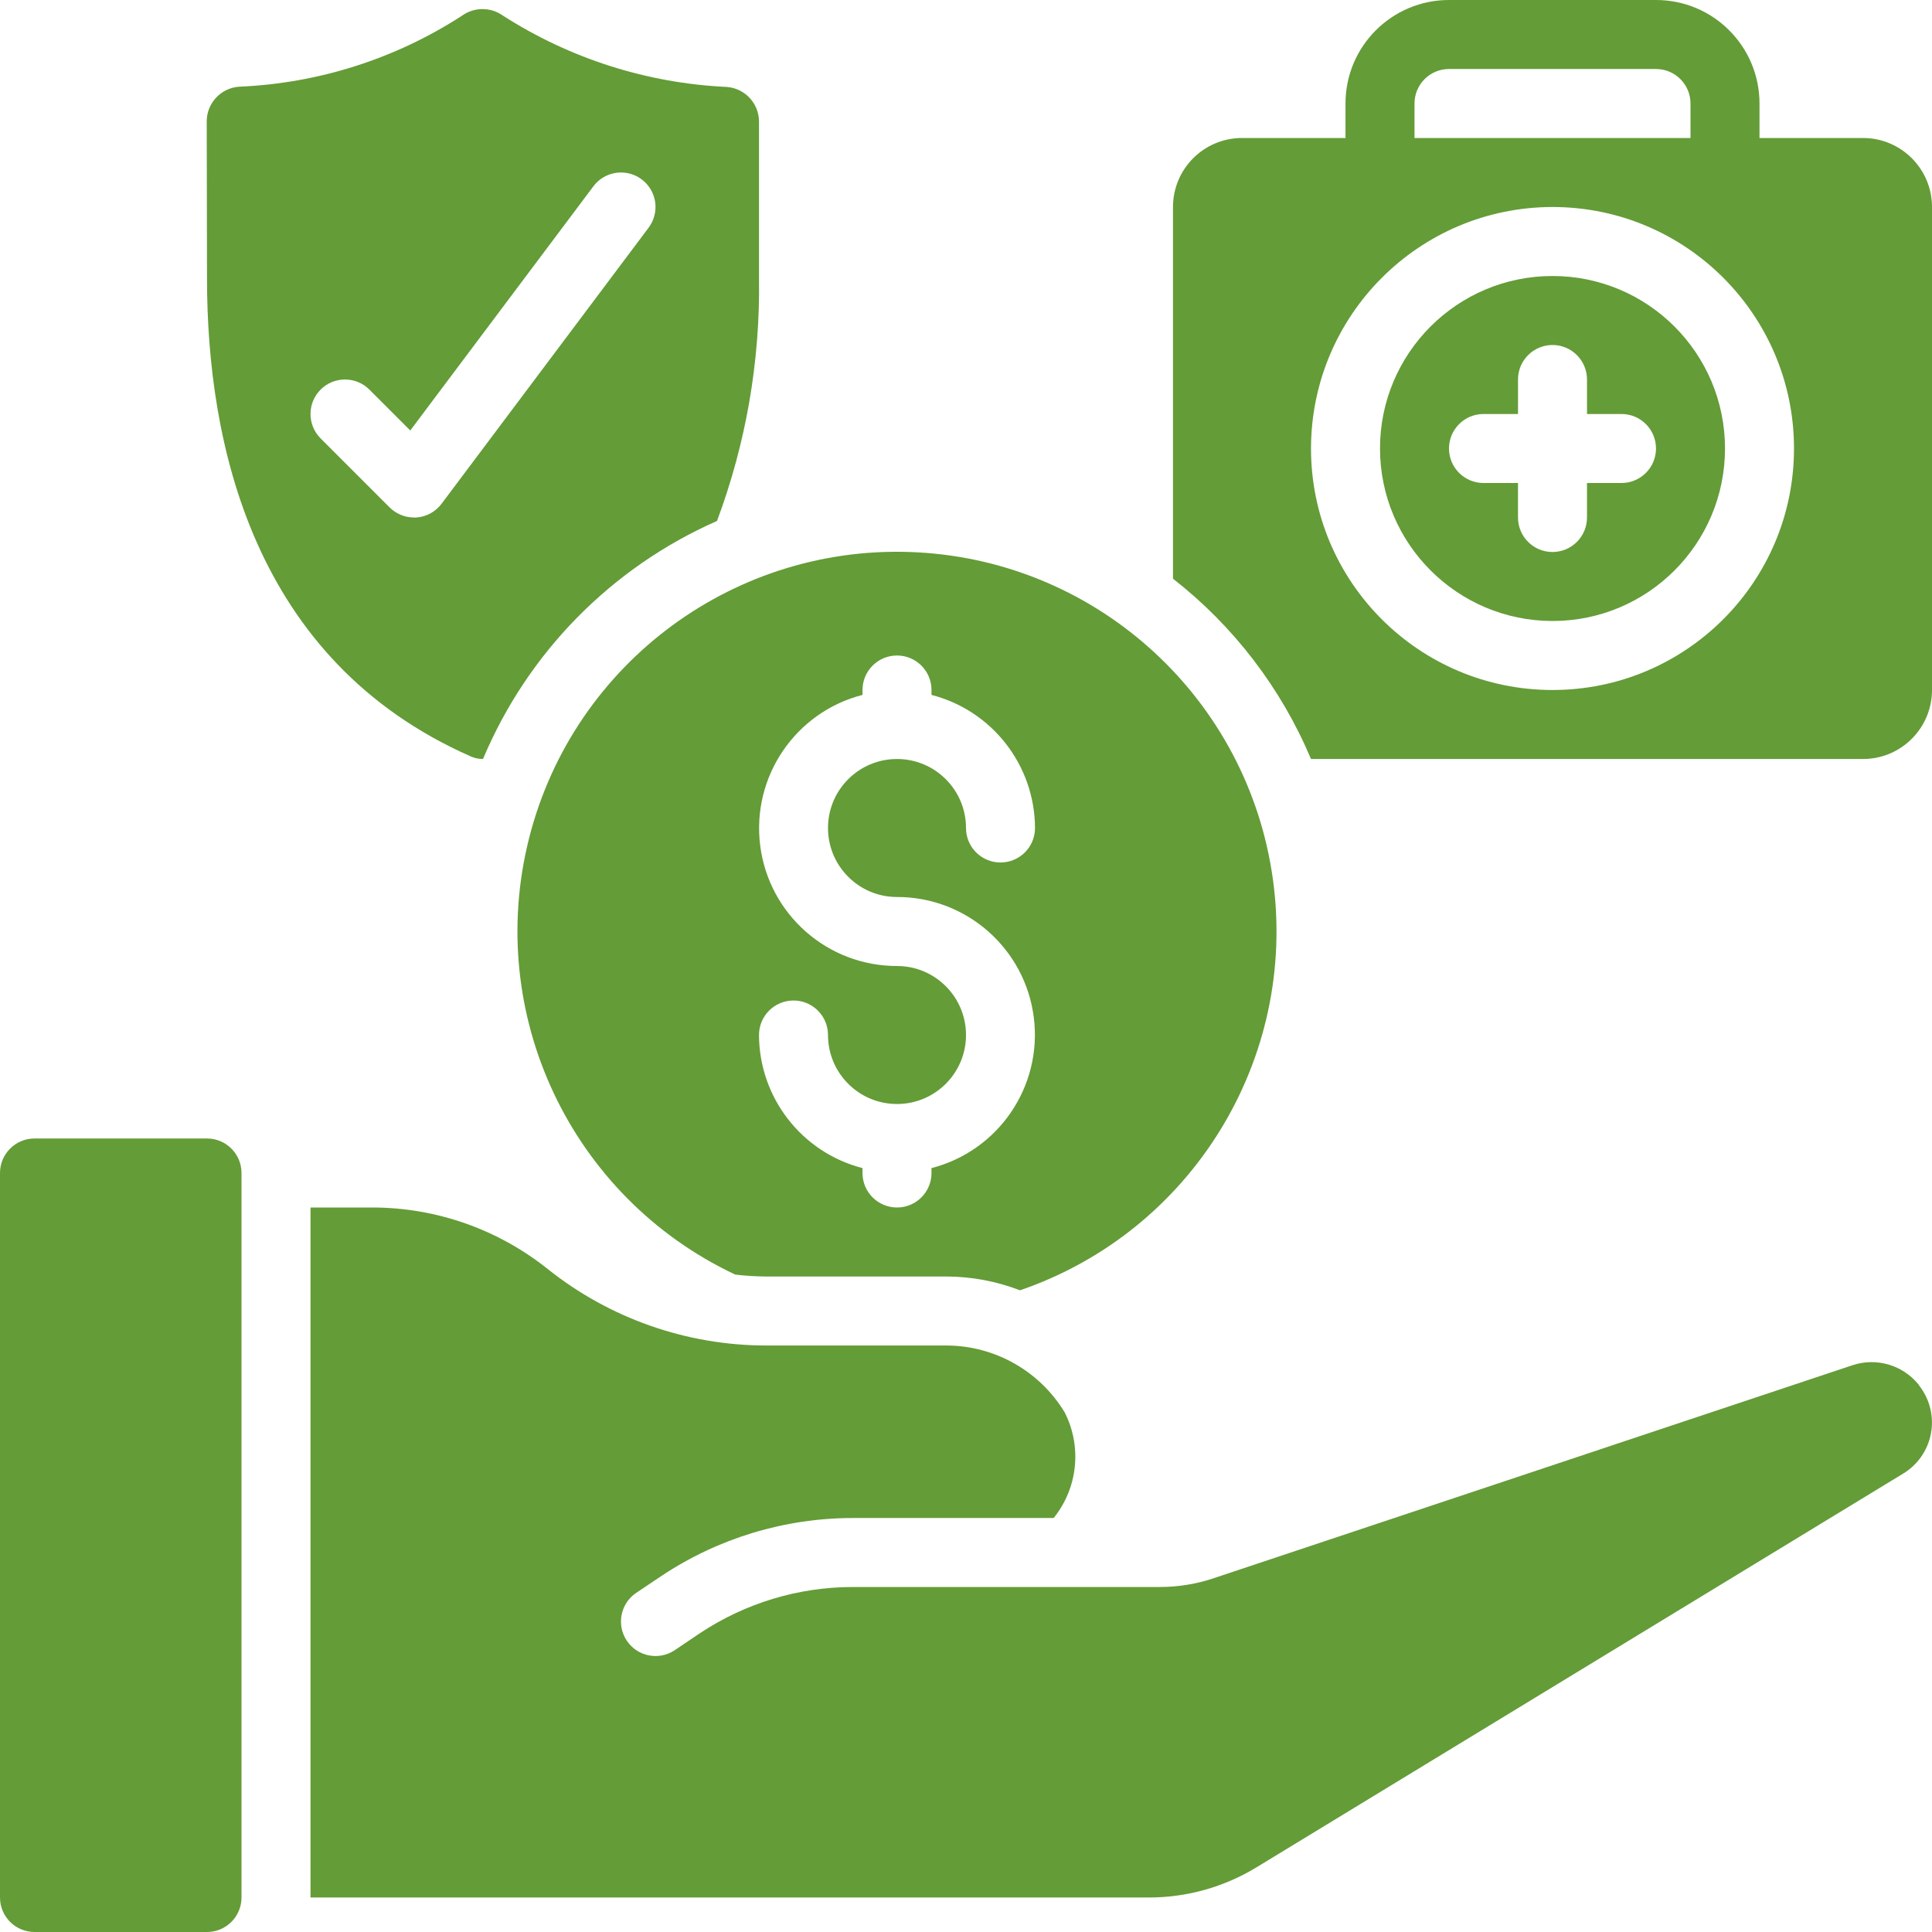
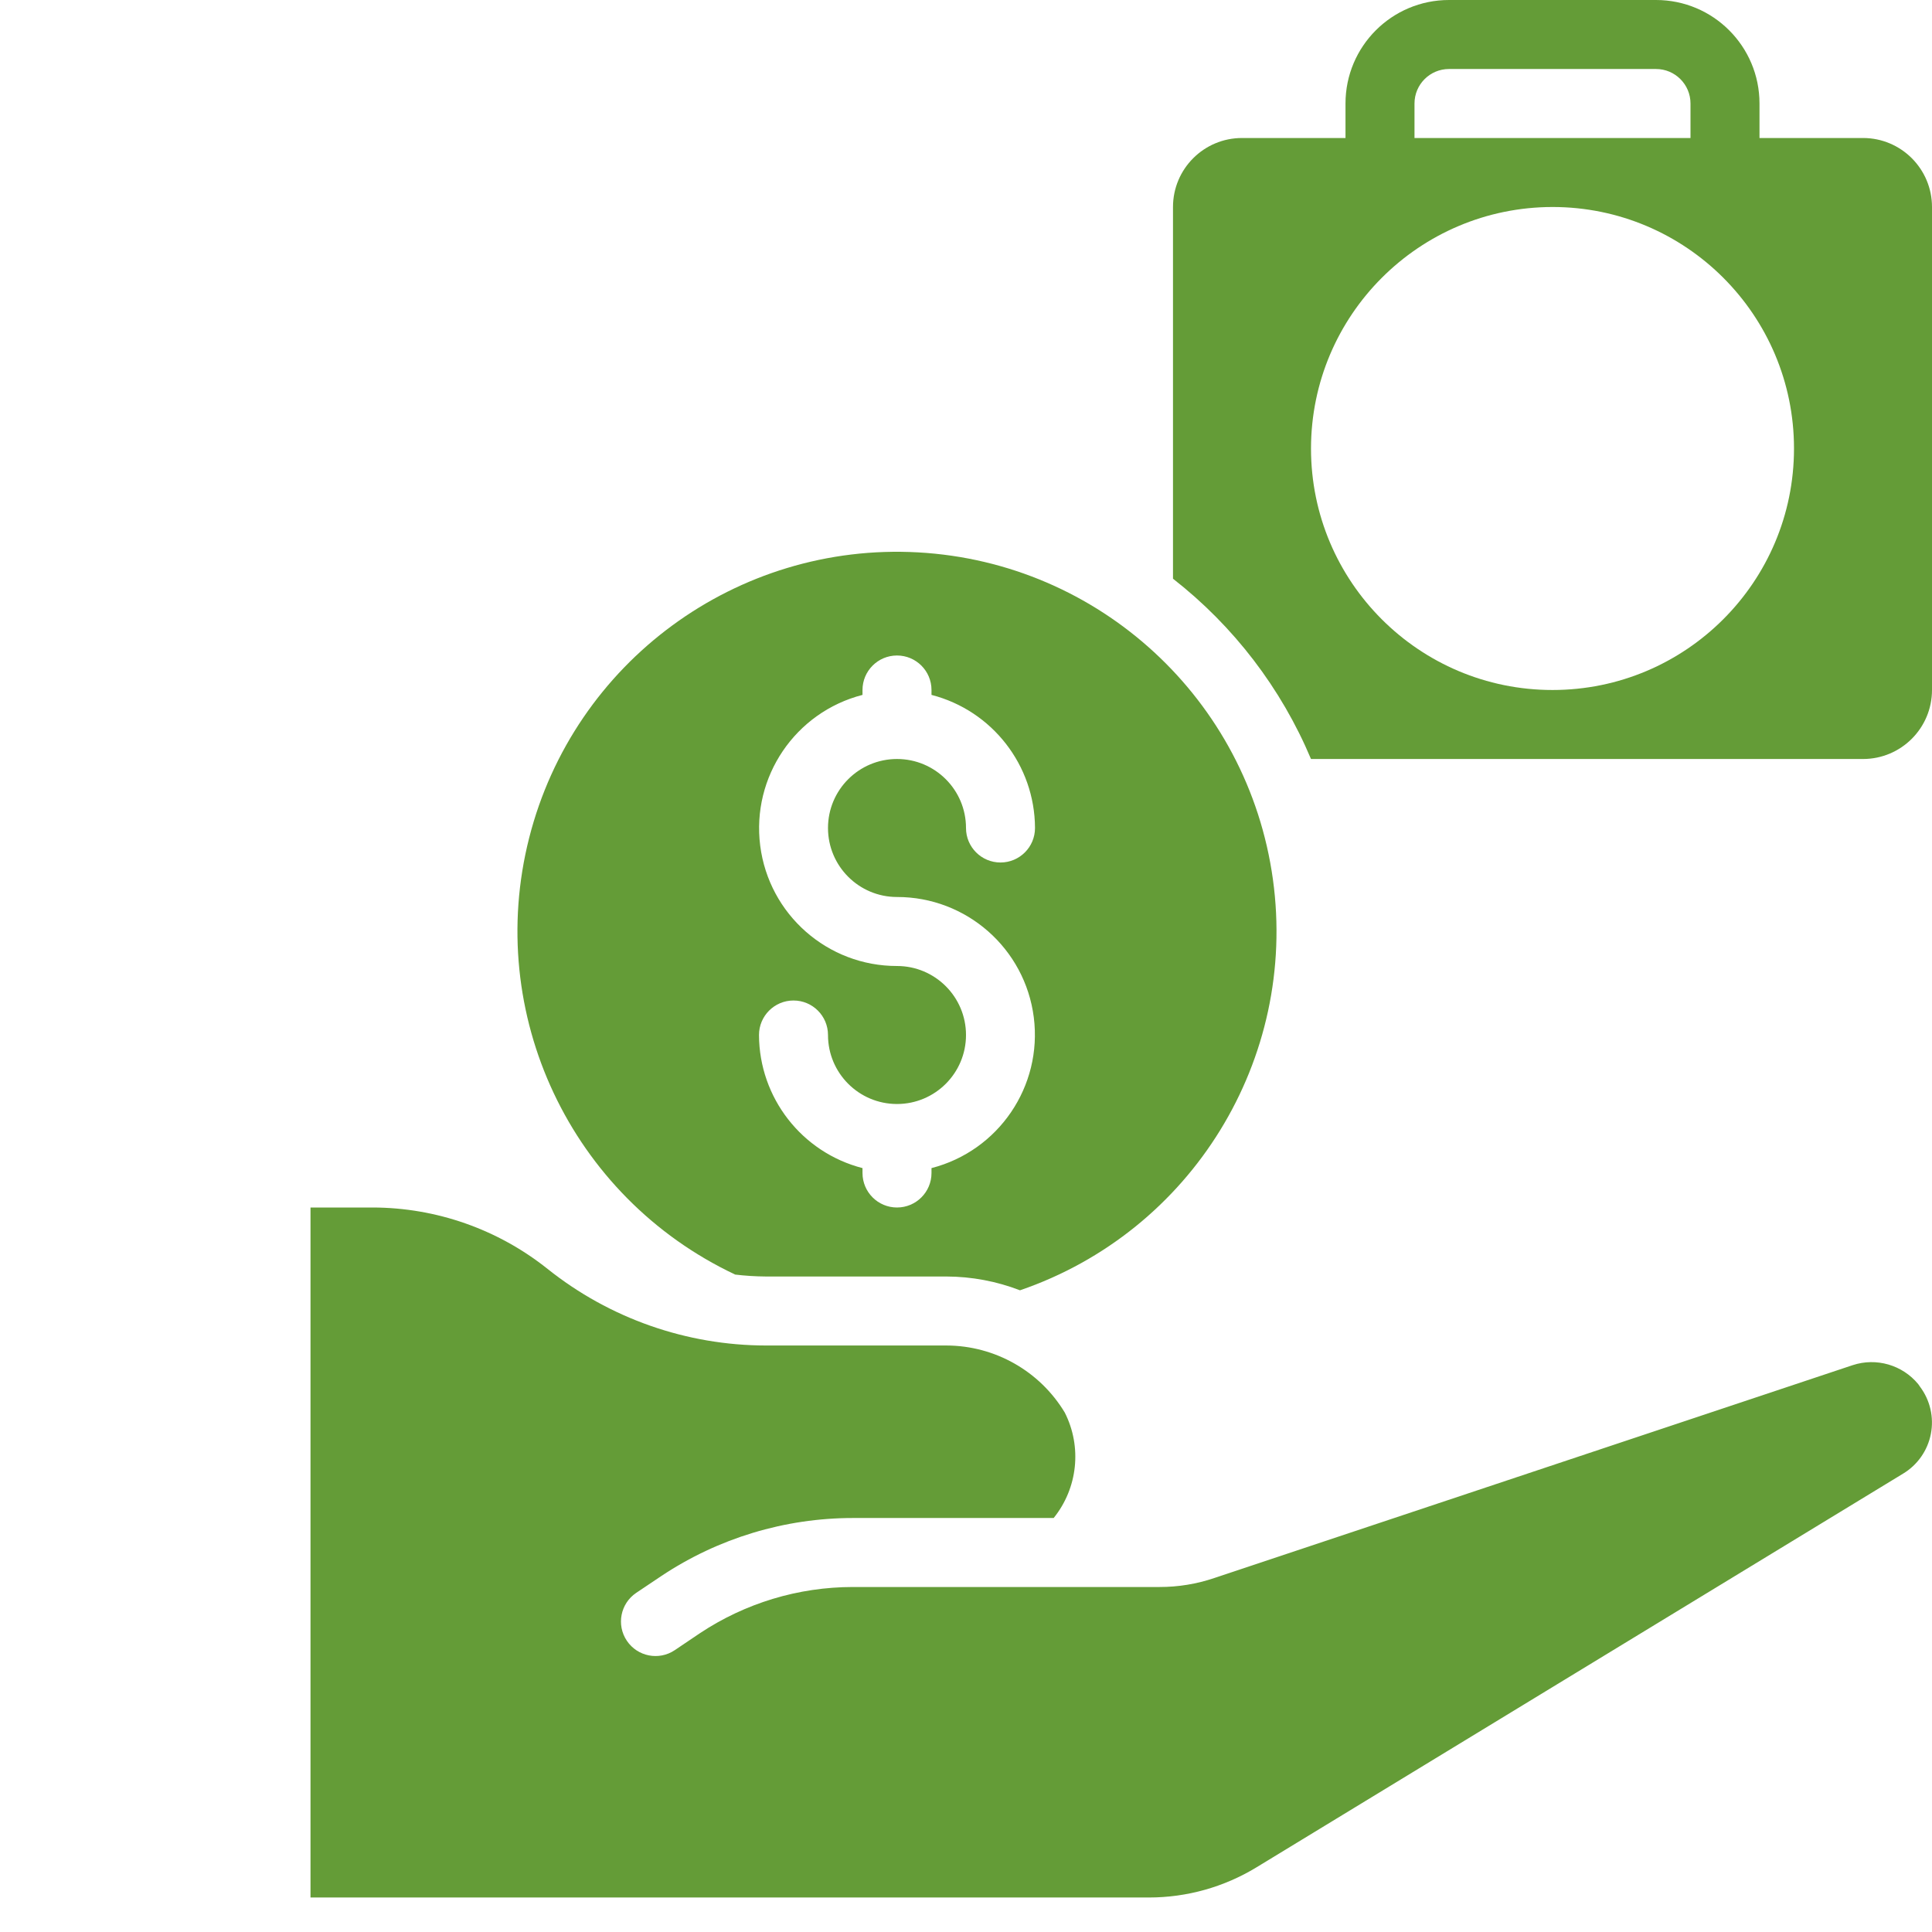
<svg xmlns="http://www.w3.org/2000/svg" width="100%" height="100%" viewBox="0 0 512 512" version="1.1" xml:space="preserve" style="fill-rule:evenodd;clip-rule:evenodd;stroke-linejoin:round;stroke-miterlimit:2;">
  <g>
    <g id="Page-1_37_">
      <g id="_x30_38---Employee-Benefits">
        <path id="Shape_360_" d="M493.714,201.143C503.813,201.143 512,192.956 512,182.857L512,54.857C512,44.758 503.813,36.571 493.714,36.571L466.285,36.571L466.285,27.428C466.286,12.28 454.006,-0 438.857,-0L384,-0C368.852,-0 356.571,12.28 356.571,27.429L356.571,36.572L329.142,36.572C319.043,36.572 310.856,44.759 310.856,54.858L310.856,153.363C326.925,165.907 339.516,182.356 347.427,201.144L493.714,201.144L493.714,201.143ZM374.857,27.429C374.857,22.38 378.95,18.286 384,18.286L438.857,18.286C443.906,18.286 448,22.379 448,27.429L448,36.572L374.857,36.572L374.857,27.429ZM411.429,54.857C446.775,54.857 475.429,83.511 475.429,118.857C475.429,154.203 446.775,182.857 411.429,182.857C376.083,182.857 347.429,154.203 347.429,118.857C347.469,83.528 376.099,54.897 411.429,54.857Z" style="fill:rgb(100,156,55);fill-rule:nonzero;" />
        <path id="Shape_359_" d="M194.743,337.765C197.474,338.094 200.221,338.268 202.972,338.286L250.798,338.286C257.47,338.302 264.083,339.542 270.309,341.943C315.822,326.349 343.916,280.705 337.337,233.047C330.757,185.389 291.346,149.065 243.311,146.386C195.276,143.707 152.07,175.423 140.232,222.054C128.394,268.685 151.239,317.169 194.735,337.728L194.743,337.765ZM237.714,256C219.321,256.023 203.784,242.355 201.462,224.109C199.14,205.863 210.758,188.74 228.571,184.155L228.571,182.857C228.571,177.808 232.664,173.714 237.714,173.714C242.764,173.714 246.857,177.807 246.857,182.857L246.857,184.155C262.955,188.311 274.223,202.803 274.286,219.428C274.286,224.477 270.193,228.571 265.143,228.571C260.094,228.571 256,224.478 256,219.428C256,209.329 247.813,201.142 237.714,201.142C227.615,201.142 219.428,209.329 219.428,219.428C219.428,229.527 227.615,237.714 237.714,237.714C256.107,237.691 271.644,251.359 273.966,269.605C276.288,287.851 264.67,304.974 246.857,309.559L246.857,310.857C246.857,315.906 242.764,320 237.714,320C232.664,320 228.571,315.907 228.571,310.857L228.571,309.559C212.473,305.403 201.205,290.911 201.142,274.286C201.142,269.237 205.235,265.143 210.285,265.143C215.335,265.143 219.428,269.236 219.428,274.286C219.428,284.385 227.615,292.572 237.714,292.572C247.813,292.572 256,284.385 256,274.286C256,264.187 247.813,256 237.714,256Z" style="fill:rgb(100,156,55);fill-rule:nonzero;" />
-         <path id="Shape_358_" d="M411.429,164.571C436.676,164.571 457.143,144.104 457.143,118.857C457.143,93.61 436.676,73.143 411.429,73.143C386.182,73.143 365.715,93.61 365.715,118.857C365.745,144.092 386.194,164.541 411.429,164.571ZM393.143,109.714L402.286,109.714L402.286,100.571C402.286,95.522 406.379,91.428 411.429,91.428C416.479,91.428 420.572,95.521 420.572,100.571L420.572,109.714L429.715,109.714C434.764,109.714 438.858,113.807 438.858,118.857C438.858,123.907 434.764,128 429.714,128L420.571,128L420.571,137.143C420.571,142.192 416.478,146.286 411.428,146.286C406.378,146.286 402.285,142.193 402.285,137.143L402.285,128L393.142,128C388.093,128 383.999,123.907 383.999,118.857C383.999,113.807 388.093,109.714 393.143,109.714Z" style="fill:rgb(100,156,55);fill-rule:nonzero;" />
-         <path id="Rectangle-path_18_" d="M9.143,301.714L54.857,301.714C59.906,301.714 64,305.807 64,310.857L64,502.857C64,507.906 59.907,512 54.857,512L9.143,512C4.093,512 0,507.907 0,502.857L0,310.857C0,305.808 4.093,301.714 9.143,301.714Z" style="fill:rgb(100,156,55);fill-rule:nonzero;" />
        <path id="Shape_357_" d="M508.343,366.802C504.139,361.71 497.243,359.718 490.972,361.783L321.829,418.185C317.147,419.774 312.236,420.58 307.292,420.571L226.021,420.571C211.579,420.578 197.46,424.849 185.436,432.85L178.817,437.312C174.621,440.13 168.935,439.012 166.118,434.816C163.3,430.62 164.418,424.934 168.614,422.117L175.297,417.637C190.324,407.636 207.971,402.296 226.022,402.286L279.233,402.286C285.63,394.357 286.779,383.412 282.168,374.327C275.538,363.337 263.652,356.605 250.817,356.572L202.972,356.572C181.95,356.546 161.558,349.394 145.125,336.284C131.95,325.767 115.6,320.027 98.743,320L82.286,320L82.286,502.857L304.457,502.857C314.516,502.862 324.382,500.097 332.974,494.866L504.311,390.546C508.157,388.238 510.842,384.406 511.698,380.003C512.554,375.6 511.501,371.041 508.8,367.46C508.654,367.241 508.498,367.031 508.343,366.802Z" style="fill:rgb(100,156,55);fill-rule:nonzero;" />
-         <path id="Shape_356_" d="M124.745,200.457C125.769,200.915 126.878,201.149 128,201.143C139.846,172.959 162.039,150.384 190.016,138.057C197.701,117.488 201.475,95.665 201.143,73.71L201.143,32.183C201.113,27.369 197.386,23.388 192.585,23.04C171.484,22.056 151.014,15.528 133.239,4.114C129.982,1.813 125.621,1.842 122.396,4.187C104.749,15.603 84.369,22.09 63.37,22.976C58.558,23.311 54.816,27.295 54.785,32.119L54.858,73.71C54.857,117.467 66.981,174.976 124.745,200.457ZM84.965,103.25C88.535,99.681 94.323,99.681 97.893,103.25L108.727,114.084L157.257,49.371C159.217,46.758 162.422,45.389 165.665,45.779C168.908,46.17 171.696,48.261 172.979,51.265C174.262,54.269 173.845,57.729 171.885,60.342L117.028,133.485C115.442,135.614 113.01,136.948 110.363,137.142L109.714,137.142C107.289,137.141 104.964,136.178 103.25,134.463L84.964,116.177C81.395,112.608 81.395,106.821 84.965,103.25Z" style="fill:rgb(100,156,55);fill-rule:nonzero;" />
      </g>
    </g>
  </g>
</svg>